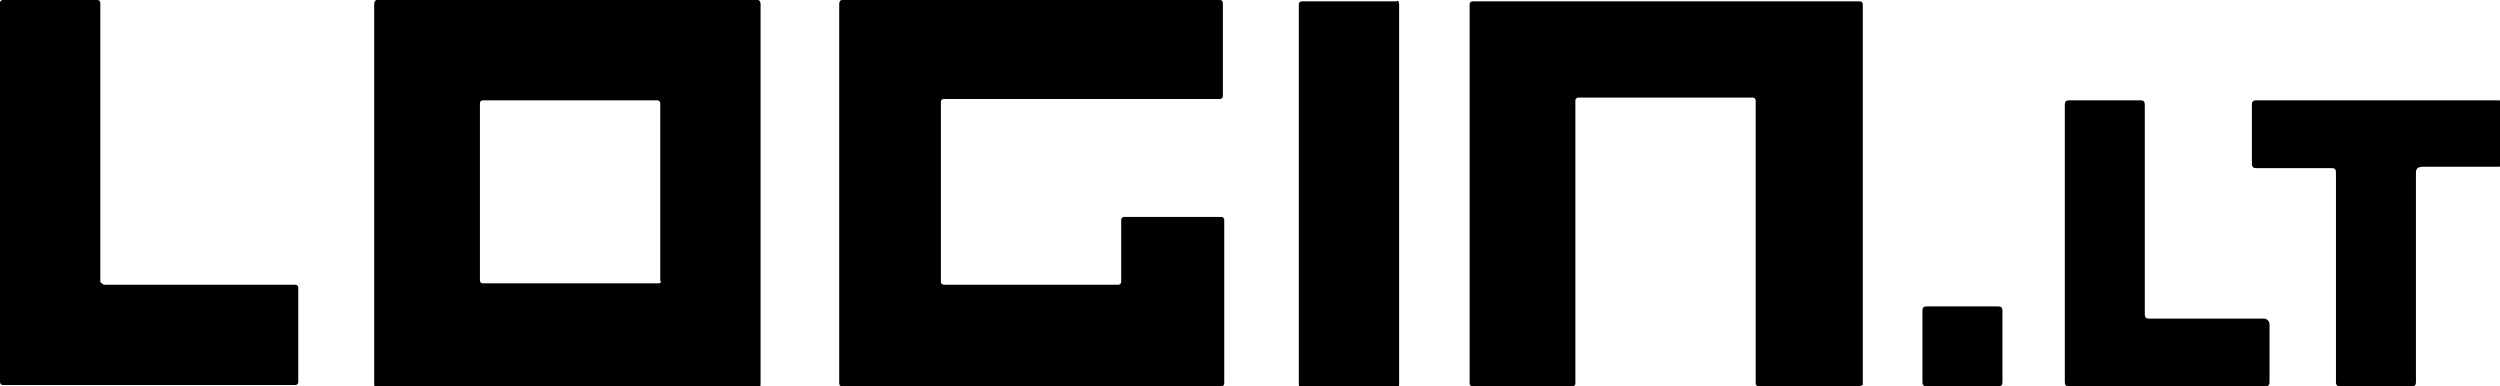
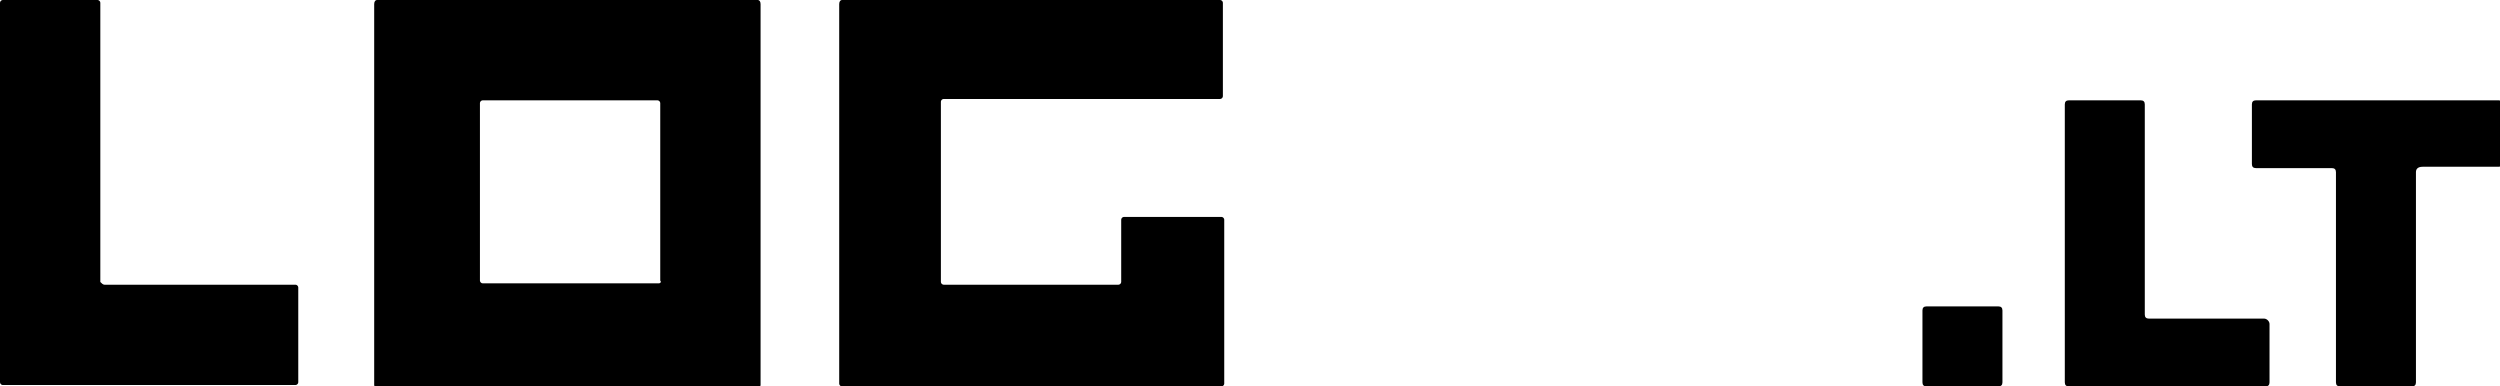
<svg xmlns="http://www.w3.org/2000/svg" version="1.1" id="Layer_1" x="0px" y="0px" viewBox="0 0 184.4 28.5" style="enable-background:new 0 0 184.4 28.5;" xml:space="preserve">
  <g id="Login.lt-logo" transform="translate(0 0)">
    <path id="Path_924" d="M141.8,28.2v-5.3c0-0.2,0.1-0.3,0.3-0.3h5.3c0.2,0,0.3,0.1,0.3,0.3v5.3c0,0.2-0.1,0.3-0.3,0.3h-5.3   C141.9,28.5,141.8,28.4,141.8,28.2" />
    <path id="Path_925" d="M167.4,23.9v4.3c0,0.2-0.1,0.3-0.3,0.3h-14.5c-0.2,0-0.3-0.1-0.3-0.3V7.7c0-0.2,0.1-0.3,0.3-0.3h5.3   c0.2,0,0.3,0.1,0.3,0.3v15.5c0,0.2,0.1,0.3,0.3,0.3h8.5C167.2,23.5,167.4,23.7,167.4,23.9" />
    <path id="Path_926" d="M178.2,12.7v15.5c0,0.2-0.1,0.3-0.3,0.3h-5.3c-0.2,0-0.3-0.1-0.3-0.3V12.7c0-0.2-0.1-0.3-0.3-0.3h-5.6   c-0.2,0-0.3-0.1-0.3-0.3V7.7c0-0.2,0.1-0.3,0.3-0.3h17.9c0.2,0,0.3,0.1,0.3,0.3V12c0,0.2-0.1,0.3-0.3,0.3h-5.6   C178.3,12.3,178.2,12.5,178.2,12.7" />
    <path id="Path_927" d="M7.7,21h14.1c0.1,0,0.2,0.1,0.2,0.2v7c0,0.1-0.1,0.2-0.2,0.2H0.2c-0.1,0-0.2-0.1-0.2-0.2c0,0,0,0,0,0V0.2   C0,0.1,0.1,0,0.2,0h7c0.1,0,0.2,0.1,0.2,0.2v20.6C7.5,20.9,7.6,21,7.7,21" />
    <path id="Path_928" d="M27.6,0.3v28.1c0,0.1,0.1,0.2,0.2,0.2h28.1c0.1,0,0.2-0.1,0.2-0.2V0.3C56.1,0.1,56,0,55.9,0H27.8   C27.7,0,27.6,0.1,27.6,0.3 M48.6,20.9H35.6c-0.1,0-0.2-0.1-0.2-0.2c0,0,0,0,0,0V7.6c0-0.1,0.1-0.2,0.2-0.2h12.9   c0.1,0,0.2,0.1,0.2,0.2v13.1C48.8,20.8,48.7,20.9,48.6,20.9C48.6,20.9,48.6,20.9,48.6,20.9" />
    <path id="Path_929" d="M56.1,28.5L56.1,28.5L56.1,28.5" />
-     <path id="Path_930" d="M56.2,28.5L56.2,28.5" />
    <path id="Path_931" d="M90,7.3H69.6c-0.1,0-0.2,0.1-0.2,0.2c0,0,0,0,0,0l0,13.3c0,0.1,0.1,0.2,0.2,0.2l0,0h12.9   c0.1,0,0.2-0.1,0.2-0.2c0,0,0,0,0,0v-4.6c0-0.1,0.1-0.2,0.2-0.2l0,0h7.2c0.1,0,0.2,0.1,0.2,0.2c0,0,0,0,0,0v12.1   c0,0.1-0.1,0.2-0.2,0.2l0,0H62.1c-0.1,0-0.2-0.1-0.2-0.2c0,0,0,0,0,0V0.3C61.9,0.1,62,0,62.1,0l0,0H90c0.1,0,0.2,0.1,0.2,0.2   c0,0,0,0,0,0v6.9C90.2,7.2,90.1,7.3,90,7.3L90,7.3" />
-     <path id="Path_932" d="M103.2,0.3v28.1c0,0.1-0.1,0.2-0.2,0.2l0,0h-7c-0.1,0-0.2-0.1-0.2-0.2c0,0,0,0,0,0V0.3   c0-0.1,0.1-0.2,0.2-0.2l0,0h7C103.1,0,103.2,0.1,103.2,0.3C103.2,0.3,103.2,0.3,103.2,0.3" />
-     <path id="Path_933" d="M137.1,28.5h-7.4c-0.1,0-0.2-0.1-0.2-0.2c0,0,0,0,0,0V7.4c0-0.1-0.1-0.2-0.2-0.2l0,0h-12.9   c-0.1,0-0.2,0.1-0.2,0.2c0,0,0,0,0,0v20.9c0,0.1-0.1,0.2-0.2,0.2l0,0h-7.4c-0.1,0-0.2-0.1-0.2-0.2c0,0,0,0,0,0V0.3   c0-0.1,0.1-0.2,0.2-0.2l0,0h28.6c0.1,0,0.2,0.1,0.2,0.2c0,0,0,0,0,0v28.1C137.3,28.4,137.2,28.5,137.1,28.5   C137.1,28.5,137.1,28.5,137.1,28.5" />
  </g>
</svg>